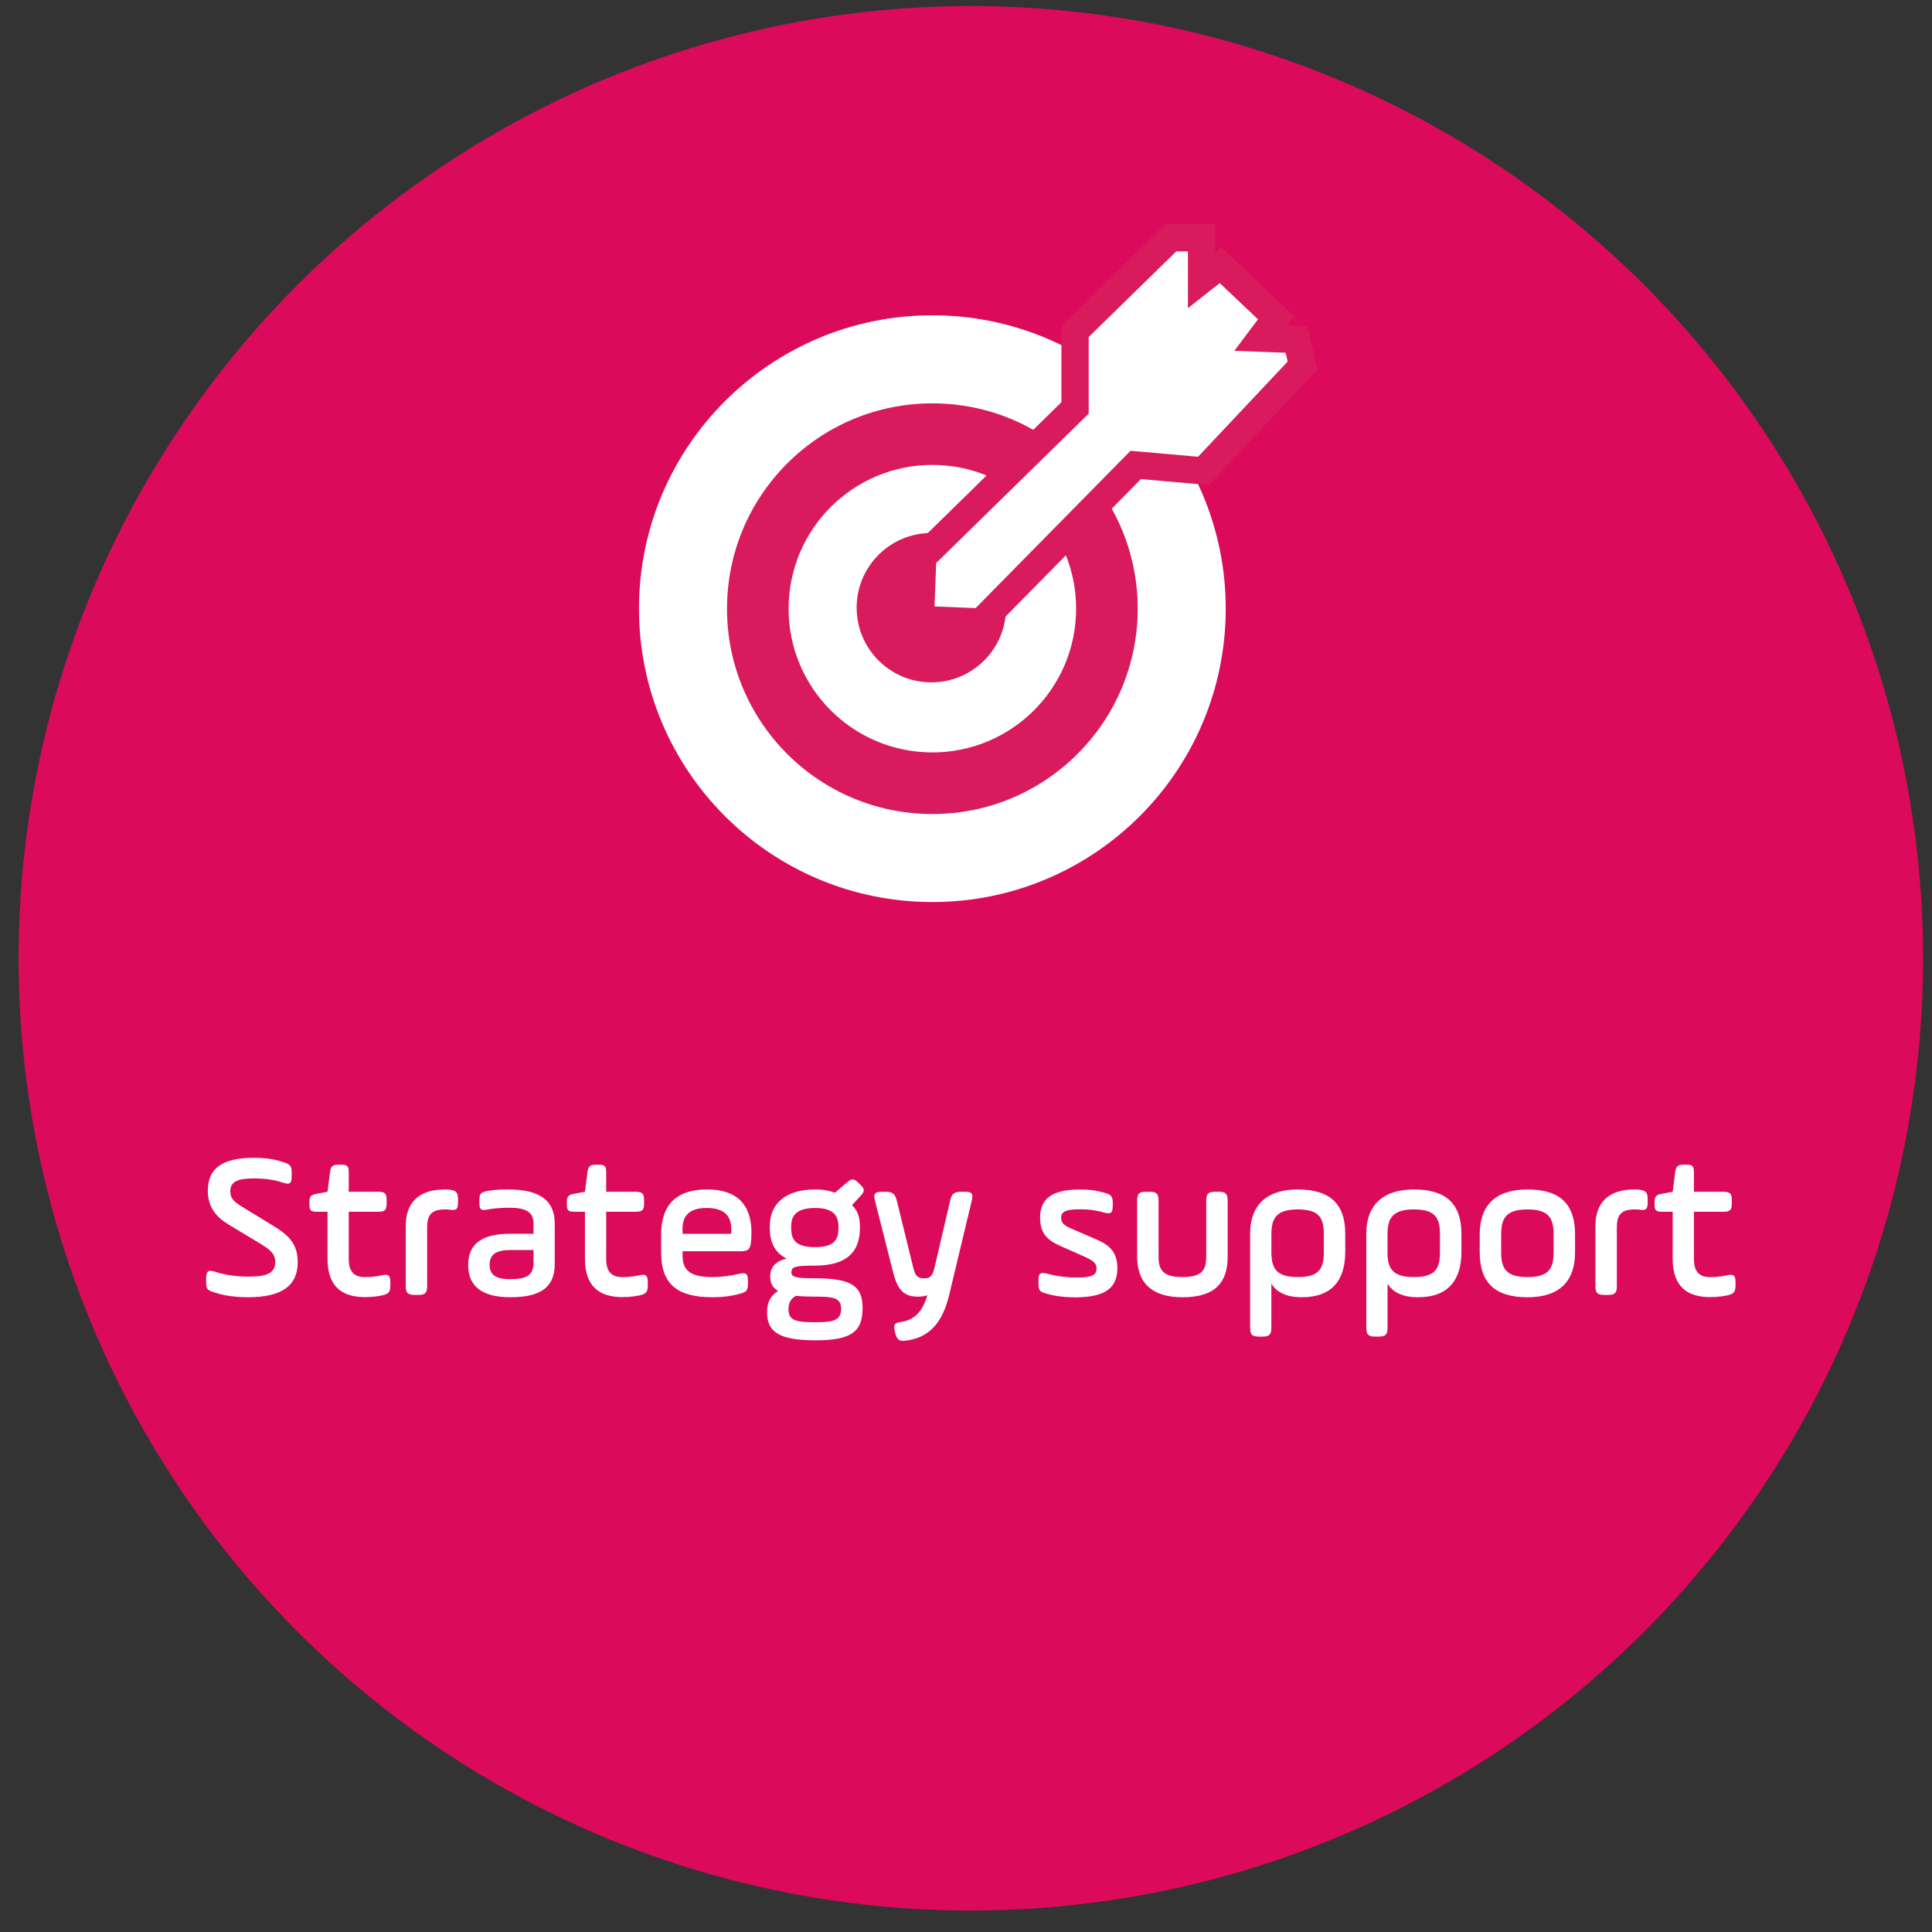
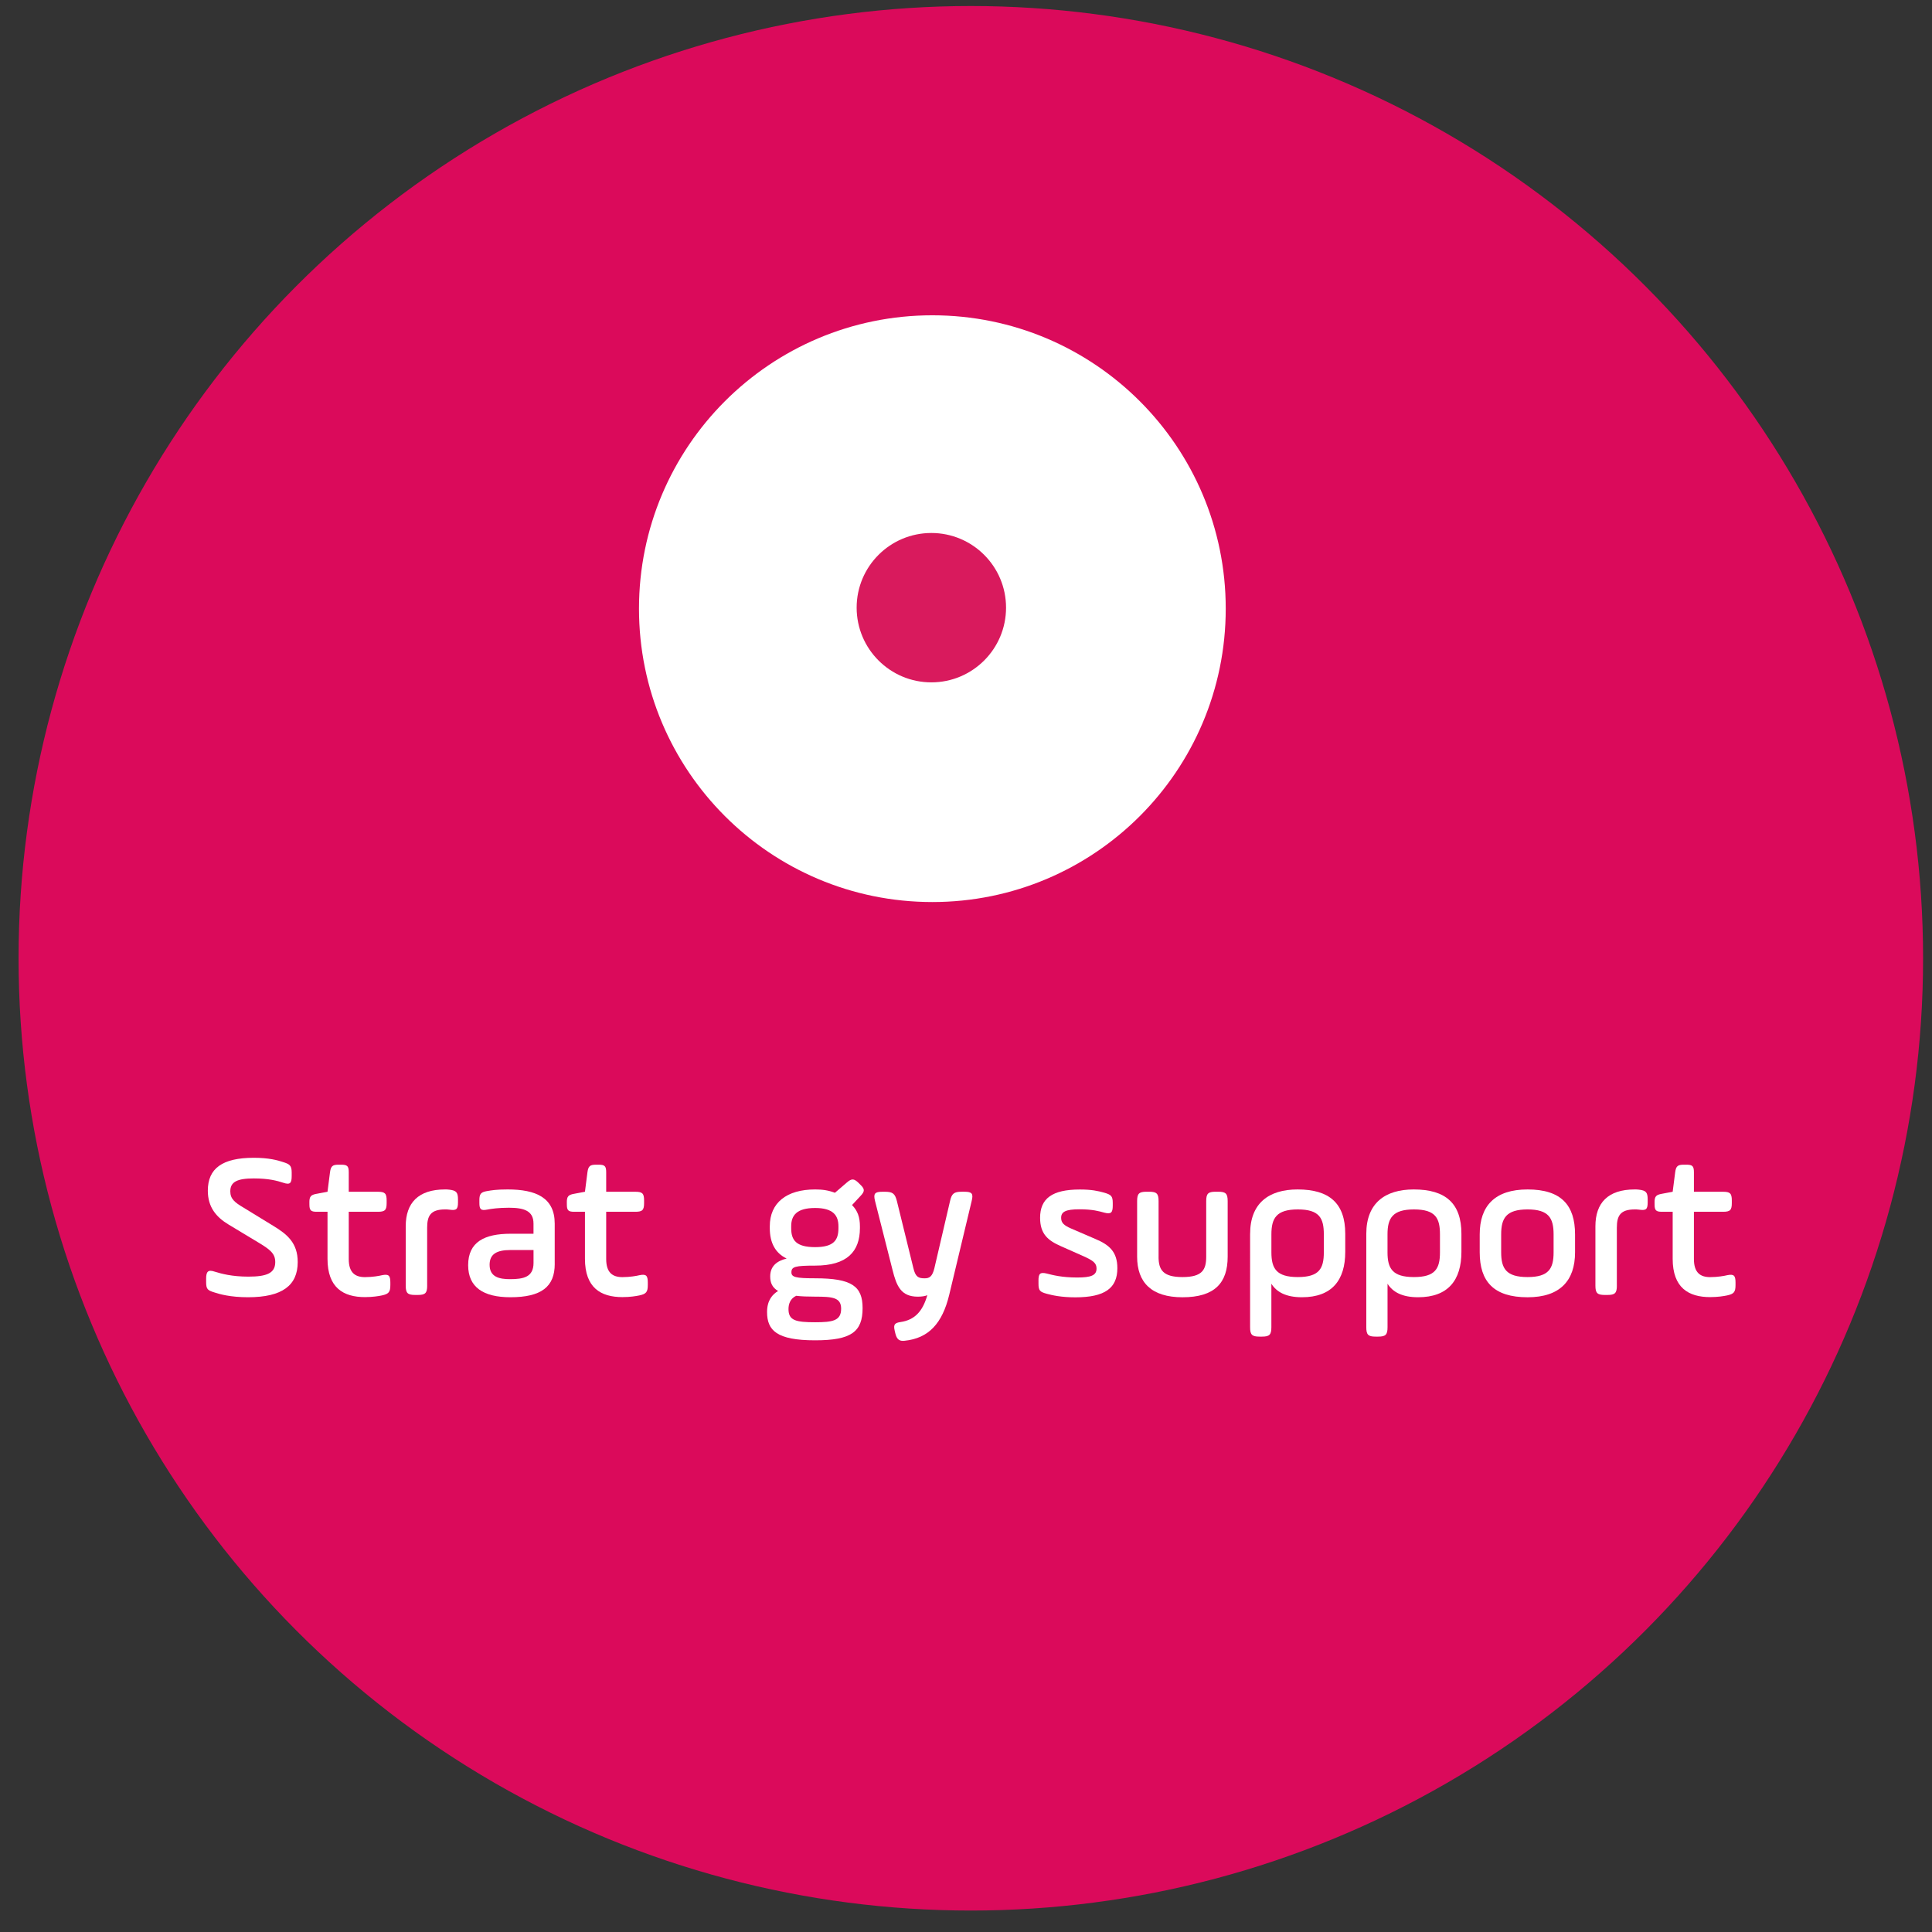
<svg xmlns="http://www.w3.org/2000/svg" version="1.1" id="Layer_1" x="0px" y="0px" width="708.66px" height="708.66px" viewBox="0 0 708.66 708.66" style="enable-background:new 0 0 708.66 708.66;" xml:space="preserve">
  <rect x="0" y="0" width="708.66" height="708.66" fill="#333333" stroke="none" />
  <style type="text/css">
	.st0{fill:#DB0A5B;stroke:#DB0A5B;stroke-width:24;stroke-linejoin:round;stroke-miterlimit:10;}
	.st1{fill:#FFFFFF;}
	.st2{fill:#D91A5D;}
	.st3{fill:#FFFFFF;stroke:#D91A5D;stroke-width:10;}
</style>
  <g>
    <circle class="st0" cx="356.1" cy="351.5" r="337.29" />
    <g>
      <path class="st1" d="M75.61,469.04c0-2.6,0.69-3.43,3.13-2.6c2.44,0.76,6.34,1.83,12.37,1.83c6.79,0,9.85-1.3,9.85-5.34    c0-3.21-1.98-4.66-6.57-7.41l-10.53-6.34c-4.58-2.75-7.63-6.41-7.63-12.44c0-8.17,5.34-12.06,16.87-12.06    c5.57,0,8.78,0.92,10.61,1.53c2.44,0.76,3.28,1.22,3.28,3.82v1.3c0,2.6-0.53,3.36-3.05,2.52c-2.29-0.76-5.42-1.6-10.84-1.6    c-6.03,0-8.63,1.22-8.63,4.73c0,2.75,1.6,4.05,4.81,5.95l10.84,6.64c5.34,3.21,9.08,6.41,9.08,13.36c0,8.55-5.65,12.9-18.25,12.9    c-6.41,0-10.46-1.14-12.29-1.76c-2.52-0.76-3.05-1.22-3.05-3.82V469.04z" />
      <path class="st1" d="M113.48,441.03c0-2.14,0.53-2.75,2.6-3.13l4.05-0.76l0.92-7.18c0.31-2.21,0.92-2.75,3.13-2.75h0.99    c2.21,0,2.75,0.53,2.75,2.75v7.18h10.69c2.6,0,3.21,0.61,3.21,3.21v0.92c0,2.6-0.61,3.21-3.21,3.21h-10.69v17.33    c0,5.04,2.37,6.64,5.95,6.64c2.75,0,5.27-0.46,6.18-0.69c2.52-0.53,3.13,0.08,3.13,2.67v0.92c0,2.6-0.61,3.28-3.13,3.82    c-1.15,0.23-3.28,0.61-6.18,0.61c-7.94,0-13.74-3.44-13.74-14.05v-17.25h-3.97c-2.14,0-2.67-0.54-2.67-2.67V441.03z" />
      <path class="st1" d="M156.69,471.56c0,2.75-0.69,3.43-3.44,3.43h-0.99c-2.75,0-3.44-0.69-3.44-3.43v-21.76    c0-8.55,4.58-13.51,14.43-13.51c0.53,0,0.92,0,1.53,0.08c2.6,0.3,3.21,0.99,3.21,3.59v1.07c0,2.6-0.61,3.05-3.21,2.67    c-0.61-0.08-0.99-0.08-1.53-0.08c-5.34,0-6.57,2.37-6.57,6.72V471.56z" />
      <path class="st1" d="M203.48,463.62c0,8.4-4.96,12.21-16.26,12.21c-9.92,0-15.5-3.66-15.5-11.76c0-8.55,6.03-11.53,15.57-11.53    h8.4v-3.74c0-4.73-3.59-5.8-9.01-5.8c-3.74,0-6.49,0.38-8.02,0.69c-2.29,0.46-2.82-0.15-2.82-2.44v-1.07    c0-2.29,0.61-2.9,2.75-3.28c1.76-0.3,3.51-0.61,7.63-0.61c10.31,0,17.25,2.98,17.25,12.52V463.62z M195.7,458.51h-8.4    c-5.19,0-7.71,1.53-7.71,5.42c0,4.5,3.59,5.27,7.48,5.27c4.96,0,8.63-0.76,8.63-5.96V458.51z" />
      <path class="st1" d="M207.91,441.03c0-2.14,0.53-2.75,2.6-3.13l4.05-0.76l0.92-7.18c0.31-2.21,0.92-2.75,3.13-2.75h0.99    c2.21,0,2.75,0.53,2.75,2.75v7.18h10.69c2.6,0,3.21,0.61,3.21,3.21v0.92c0,2.6-0.61,3.21-3.21,3.21h-10.69v17.33    c0,5.04,2.37,6.64,5.95,6.64c2.75,0,5.27-0.46,6.18-0.69c2.52-0.53,3.13,0.08,3.13,2.67v0.92c0,2.6-0.61,3.28-3.13,3.82    c-1.15,0.23-3.28,0.61-6.18,0.61c-7.94,0-13.74-3.44-13.74-14.05v-17.25h-3.97c-2.14,0-2.67-0.54-2.67-2.67V441.03z" />
-       <path class="st1" d="M275.48,455.45c-0.31,2.83-1.07,3.51-3.89,3.51h-21.22v1.68c0,5.57,3.21,7.79,10.92,7.79    c4.05,0,7.63-0.69,9.92-1.22c2.52-0.61,3.13,0.08,3.13,2.67v0.99c0,2.6-0.61,3.05-3.13,3.74c-2.29,0.61-5.5,1.22-9.92,1.22    c-12.67,0-18.78-4.66-18.78-16.34v-6.64c0-9.54,4.2-16.56,16.95-16.56c10.54,0,16.18,5.34,16.18,15.8    C275.63,453.7,275.55,454.61,275.48,455.45z M250.36,452.55h17.86v-1.91c0-5.19-3.28-7.56-9.01-7.56c-5.73,0-8.85,2.37-8.85,7.56    V452.55z" />
      <path class="st1" d="M298.99,464.23c-7.25,0-8.7,0.38-8.7,2.44c0,1.76,1.45,2.21,8.7,2.21c13.44,0,17.41,2.9,17.41,10.92    c0,8.7-4.12,11.83-17.41,11.83c-14.12,0-17.63-3.66-17.63-10.38c0-4.27,1.98-6.49,4.05-7.71c-2.06-1.22-2.9-2.9-2.9-5.34    c0-3.66,2.29-5.65,6.03-6.57c-4.12-1.98-6.18-5.72-6.18-11.14v-0.69c0-8.63,6.18-13.51,16.64-13.51c2.67,0,4.81,0.3,7.25,1.22    l4.35-3.74c1.76-1.53,2.6-1.53,4.28,0.08l0.69,0.69c1.68,1.6,1.68,2.44,0.08,4.12l-3.13,3.36c2.06,2.06,2.9,4.5,2.9,7.79v0.69    C315.4,459.12,310.67,464.23,298.99,464.23z M292.04,475.3c-2.29,1.07-2.82,3.21-2.82,4.89c0,4.2,2.75,4.81,9.77,4.81    c6.41,0,9.54-0.53,9.54-4.96c0-4.12-3.13-4.43-9.54-4.43C296.17,475.61,293.95,475.53,292.04,475.3z M307.54,449.81    c0-3.89-1.83-6.72-8.55-6.72c-6.79,0-8.78,2.75-8.78,6.72v0.69c0,4.35,1.76,6.95,8.78,6.95c6.95,0,8.55-2.67,8.55-6.95V449.81z" />
      <path class="st1" d="M335.03,465.15c0.76,3.21,1.83,3.74,4.12,3.74c1.68,0,2.82-0.53,3.59-3.74l5.73-24.58    c0.61-2.75,1.45-3.44,4.27-3.44h0.99c2.82,0,3.36,0.69,2.67,3.44L348.16,475c-2.52,10.38-7.48,15.88-16.34,16.79    c-1.98,0.23-2.9-0.53-3.44-2.82l-0.23-0.99c-0.53-2.29,0.23-2.75,2.14-3.05c5.27-0.76,8.17-3.97,9.85-9.85    c-0.84,0.38-2.21,0.54-3.51,0.54c-6.18,0-7.79-3.97-9.24-9.77l-6.41-25.27c-0.69-2.75-0.15-3.44,2.67-3.44h0.99    c2.82,0,3.66,0.69,4.35,3.44L335.03,465.15z" />
      <path class="st1" d="M380.91,469.81c0-2.6,0.53-3.28,3.05-2.67c2.06,0.53,5.5,1.45,11.15,1.45c5.04,0,7.1-0.76,7.1-3.28    c0-1.98-1.15-2.9-4.89-4.58l-8.25-3.66c-4.66-2.06-7.56-4.43-7.56-10.38c0-7.02,4.35-10.38,14.58-10.38    c4.35,0,6.64,0.53,8.86,1.14c2.6,0.76,3.21,1.22,3.21,3.82v0.92c0,2.6-0.61,3.28-3.13,2.6c-1.91-0.53-4.28-1.22-9.08-1.22    c-5.11,0-6.72,0.92-6.72,3.13c0,1.83,0.99,2.75,3.59,3.89l8.86,3.82c5.12,2.14,8.17,4.66,8.17,10.76    c0,7.33-4.58,10.69-15.42,10.69c-5.19,0-8.47-0.76-10.46-1.3c-2.52-0.69-3.05-1.15-3.05-3.74V469.81z" />
      <path class="st1" d="M424.96,460.95c0,4.81,1.6,7.48,8.78,7.48c7.25,0,8.7-2.67,8.7-7.48v-20.38c0-2.75,0.69-3.44,3.44-3.44h0.99    c2.75,0,3.44,0.69,3.44,3.44v20.38c0,9.54-4.66,14.89-16.57,14.89c-11.45,0-16.64-5.5-16.64-14.89v-20.38    c0-2.75,0.69-3.44,3.44-3.44h0.99c2.75,0,3.44,0.69,3.44,3.44V460.95z" />
      <path class="st1" d="M458.55,452.55c0-11.15,6.79-16.26,17.41-16.26c11.68,0,17.48,5.11,17.48,16.26v6.64    c0,10.38-4.89,16.64-15.88,16.64c-5.88,0-9.31-1.91-11.22-4.96v15.96c0,2.75-0.69,3.44-3.44,3.44h-0.92    c-2.75,0-3.44-0.69-3.44-3.44V452.55z M485.58,452.78c0-5.95-1.6-9.16-9.54-9.16c-7.86,0-9.69,3.21-9.69,9.16v6.57    c0,5.95,1.83,9.08,9.69,9.08c7.86,0,9.54-3.13,9.54-9.08V452.78z" />
      <path class="st1" d="M501.16,452.55c0-11.15,6.79-16.26,17.41-16.26c11.68,0,17.48,5.11,17.48,16.26v6.64    c0,10.38-4.89,16.64-15.88,16.64c-5.88,0-9.31-1.91-11.22-4.96v15.96c0,2.75-0.69,3.44-3.44,3.44h-0.92    c-2.75,0-3.43-0.69-3.43-3.44V452.55z M528.18,452.78c0-5.95-1.6-9.16-9.54-9.16c-7.86,0-9.7,3.21-9.7,9.16v6.57    c0,5.95,1.83,9.08,9.7,9.08c7.86,0,9.54-3.13,9.54-9.08V452.78z" />
      <path class="st1" d="M542.76,459.35v-6.57c0-10.46,5.57-16.49,17.56-16.49c12.37,0,17.41,5.8,17.41,16.49v6.57    c0,10.38-5.5,16.49-17.41,16.49C547.88,475.84,542.76,470.04,542.76,459.35z M569.86,452.78c0-5.95-1.76-9.16-9.54-9.16    c-7.86,0-9.69,3.21-9.69,9.16v6.57c0,5.95,1.83,9.08,9.69,9.08c7.79,0,9.54-3.13,9.54-9.08V452.78z" />
      <path class="st1" d="M593.07,471.56c0,2.75-0.69,3.43-3.44,3.43h-0.99c-2.75,0-3.44-0.69-3.44-3.43v-21.76    c0-8.55,4.58-13.51,14.43-13.51c0.53,0,0.92,0,1.53,0.08c2.6,0.3,3.21,0.99,3.21,3.59v1.07c0,2.6-0.61,3.05-3.21,2.67    c-0.61-0.08-0.99-0.08-1.53-0.08c-5.34,0-6.57,2.37-6.57,6.72V471.56z" />
      <path class="st1" d="M606.89,441.03c0-2.14,0.54-2.75,2.6-3.13l4.05-0.76l0.92-7.18c0.31-2.21,0.92-2.75,3.13-2.75h0.99    c2.21,0,2.75,0.53,2.75,2.75v7.18h10.69c2.6,0,3.21,0.61,3.21,3.21v0.92c0,2.6-0.61,3.21-3.21,3.21h-10.69v17.33    c0,5.04,2.37,6.64,5.95,6.64c2.75,0,5.27-0.46,6.18-0.69c2.52-0.53,3.13,0.08,3.13,2.67v0.92c0,2.6-0.61,3.28-3.13,3.82    c-1.14,0.23-3.28,0.61-6.18,0.61c-7.94,0-13.74-3.44-13.74-14.05v-17.25h-3.97c-2.14,0-2.67-0.54-2.67-2.67V441.03z" />
    </g>
    <g>
      <path class="st1" d="M341.99,330.87c59.43,0,107.61-48.17,107.61-107.61s-48.17-107.61-107.61-107.61    c-59.43,0-107.61,48.17-107.61,107.61S282.56,330.87,341.99,330.87" />
-       <path class="st2" d="M341.99,298.59c41.6,0,75.32-33.72,75.32-75.32c0-41.59-33.72-75.32-75.32-75.32    c-41.61,0-75.32,33.73-75.32,75.32C266.66,264.87,300.38,298.59,341.99,298.59" />
      <path class="st1" d="M341.99,275.99c29.12,0,52.73-23.6,52.73-52.73c0-29.11-23.6-52.73-52.73-52.73    c-29.12,0-52.73,23.61-52.73,52.73C289.26,252.39,312.86,275.99,341.99,275.99" />
      <path class="st2" d="M341.62,250.29c15.13,0,27.4-12.26,27.4-27.4c0-15.12-12.26-27.39-27.4-27.39c-15.13,0-27.4,12.26-27.4,27.39    C314.23,238.03,326.49,250.29,341.62,250.29" />
-       <path class="st3" d="M394.33,149.63c-18.13,17.75-36.27,35.52-54.4,53.27l-1.47,1.44l-0.07,2.05l-0.59,15.74l-0.19,5.12l5.12,0.21    l14.87,0.58l2.27,0.09l1.59-1.61c18.37-18.66,36.75-37.32,55.12-55.98c7.45,0.66,14.91,1.32,22.36,1.97l2.48,0.22l1.72-1.82    l32.78-34.82l1.89-2.01l-0.64-2.7l-0.73-3.05l-0.9-3.79l-3.9-0.15l-9.15-0.35c0.96-1.28,1.91-2.55,2.87-3.81l2.74-3.67l-3.33-3.15    l-13.84-13.12l-3.23-3.05l-3.5,2.76c-1.15,0.92-2.31,1.83-3.47,2.74V92.35V87.2h-5.14h-4.08h-2.1l-1.49,1.47L395.88,120    l-1.55,1.51v2.17V149.63z" />
    </g>
  </g>
</svg>